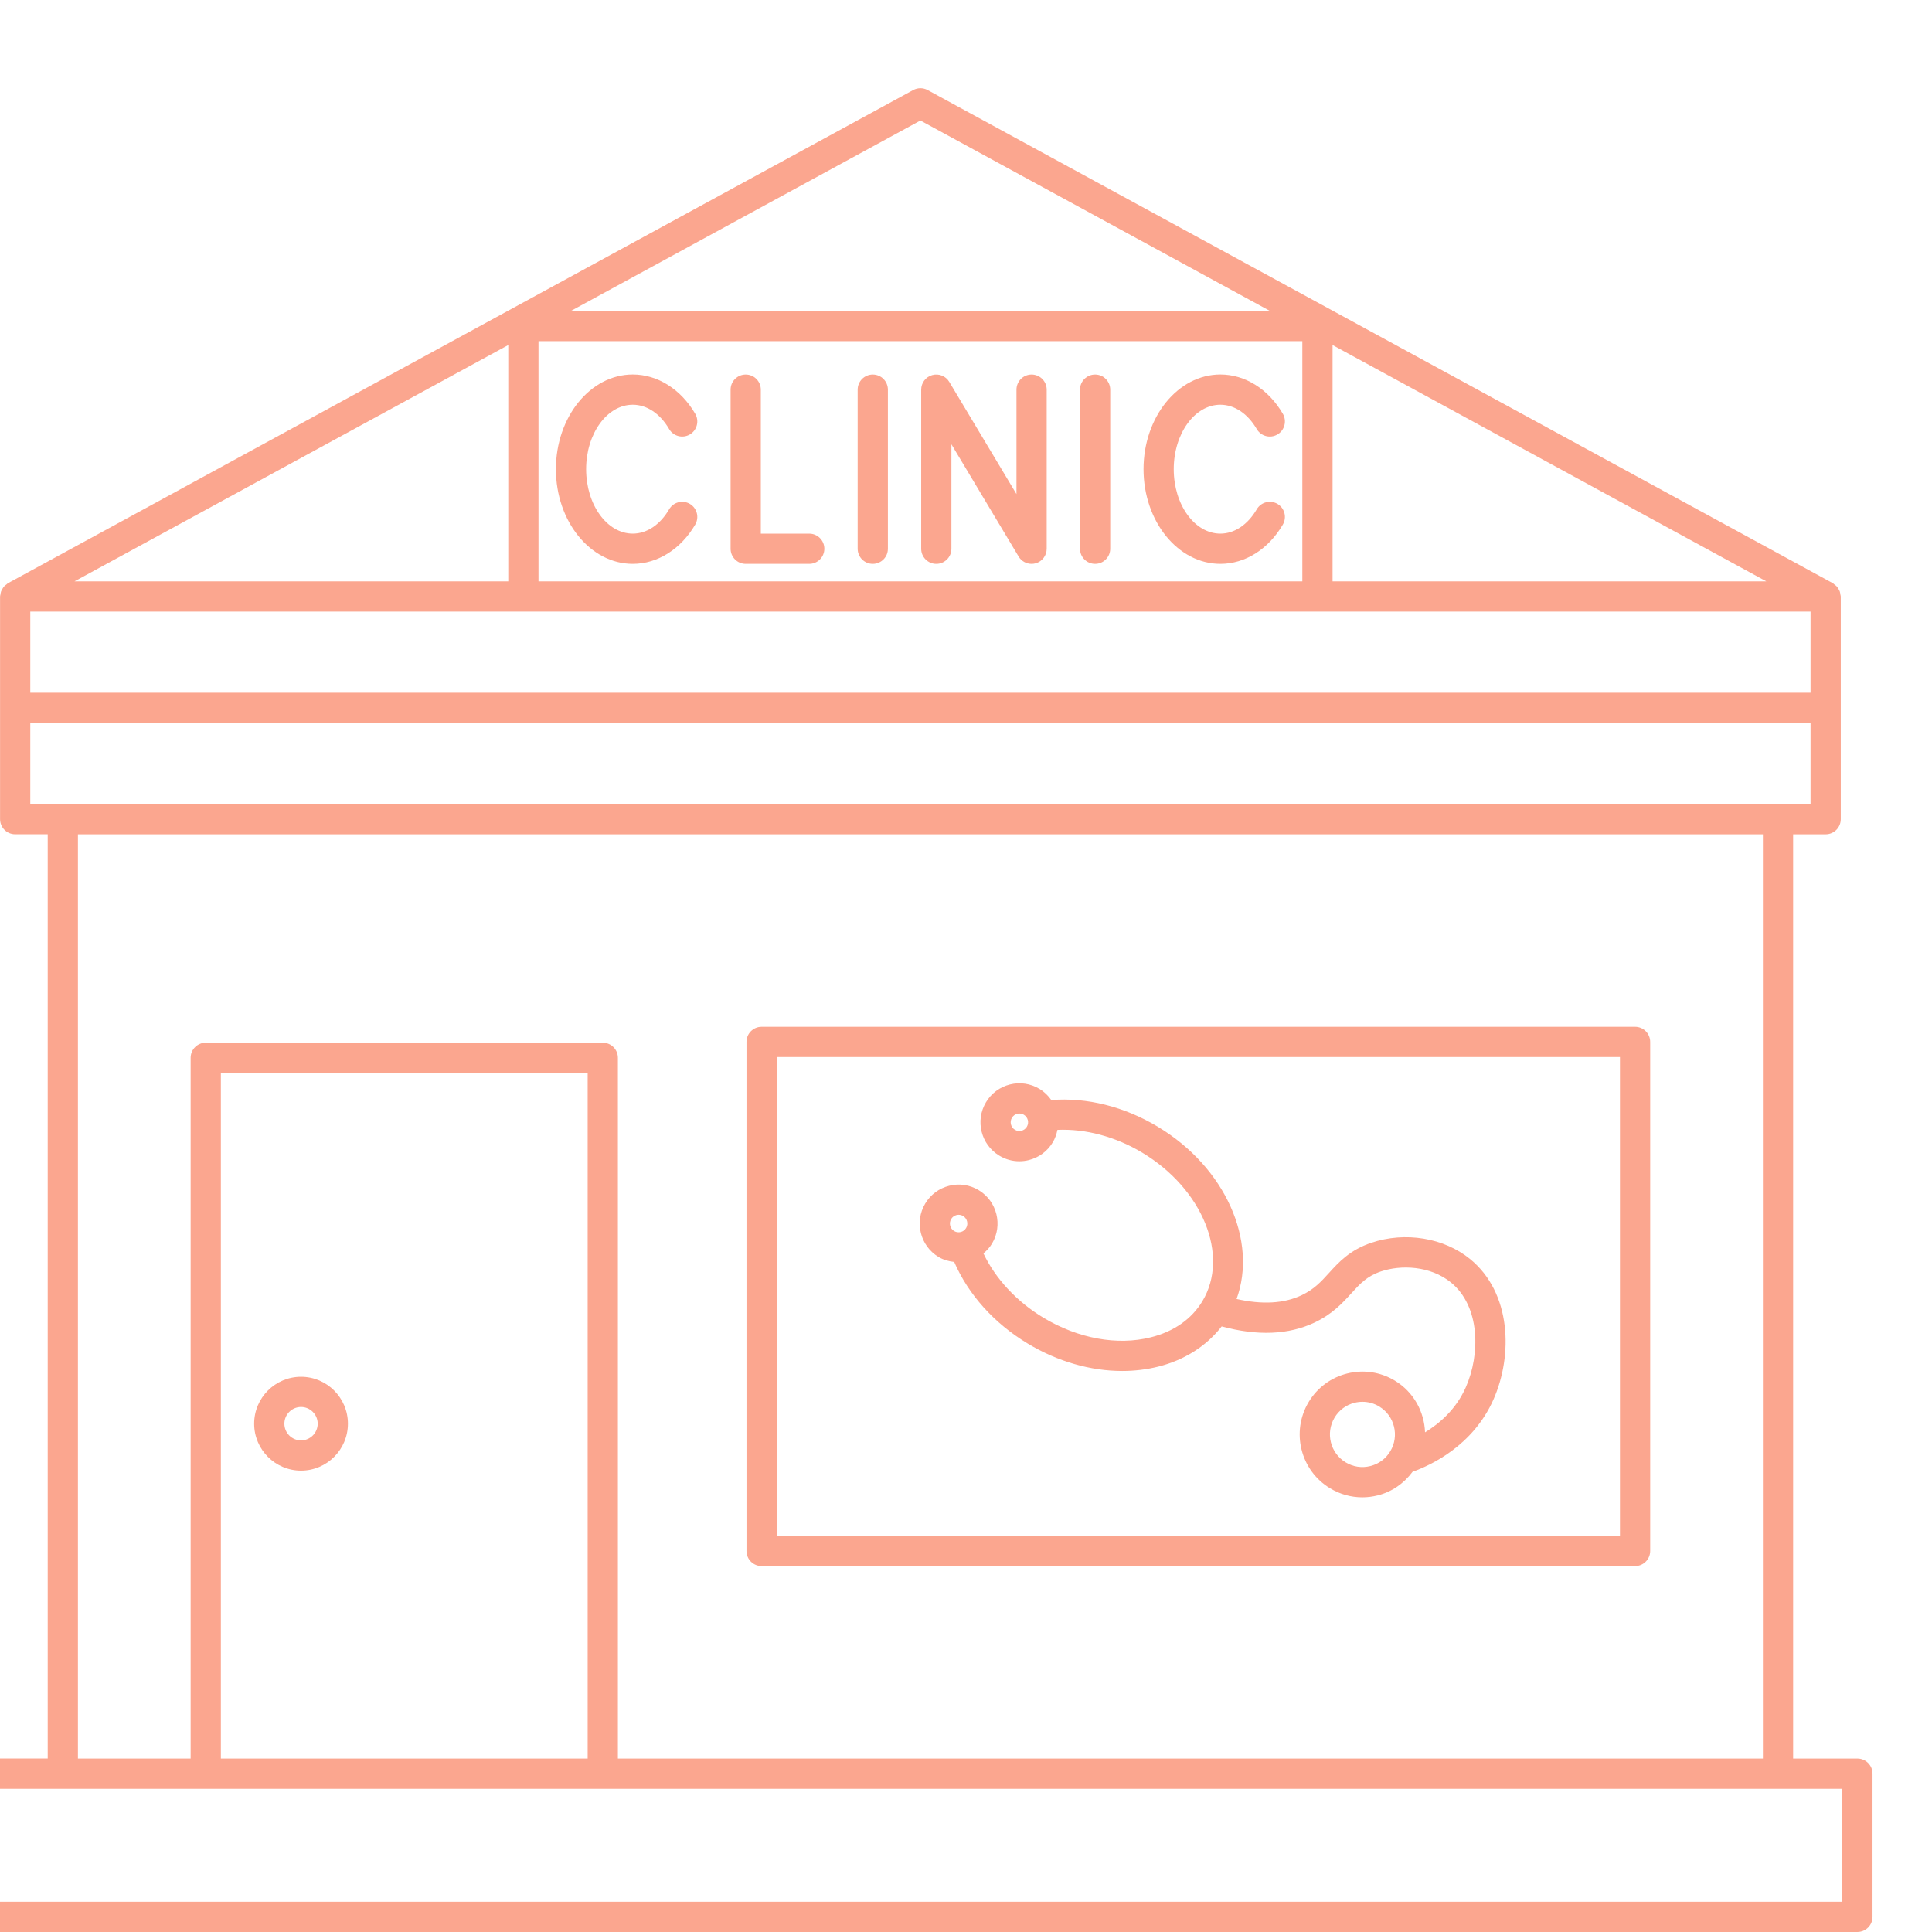
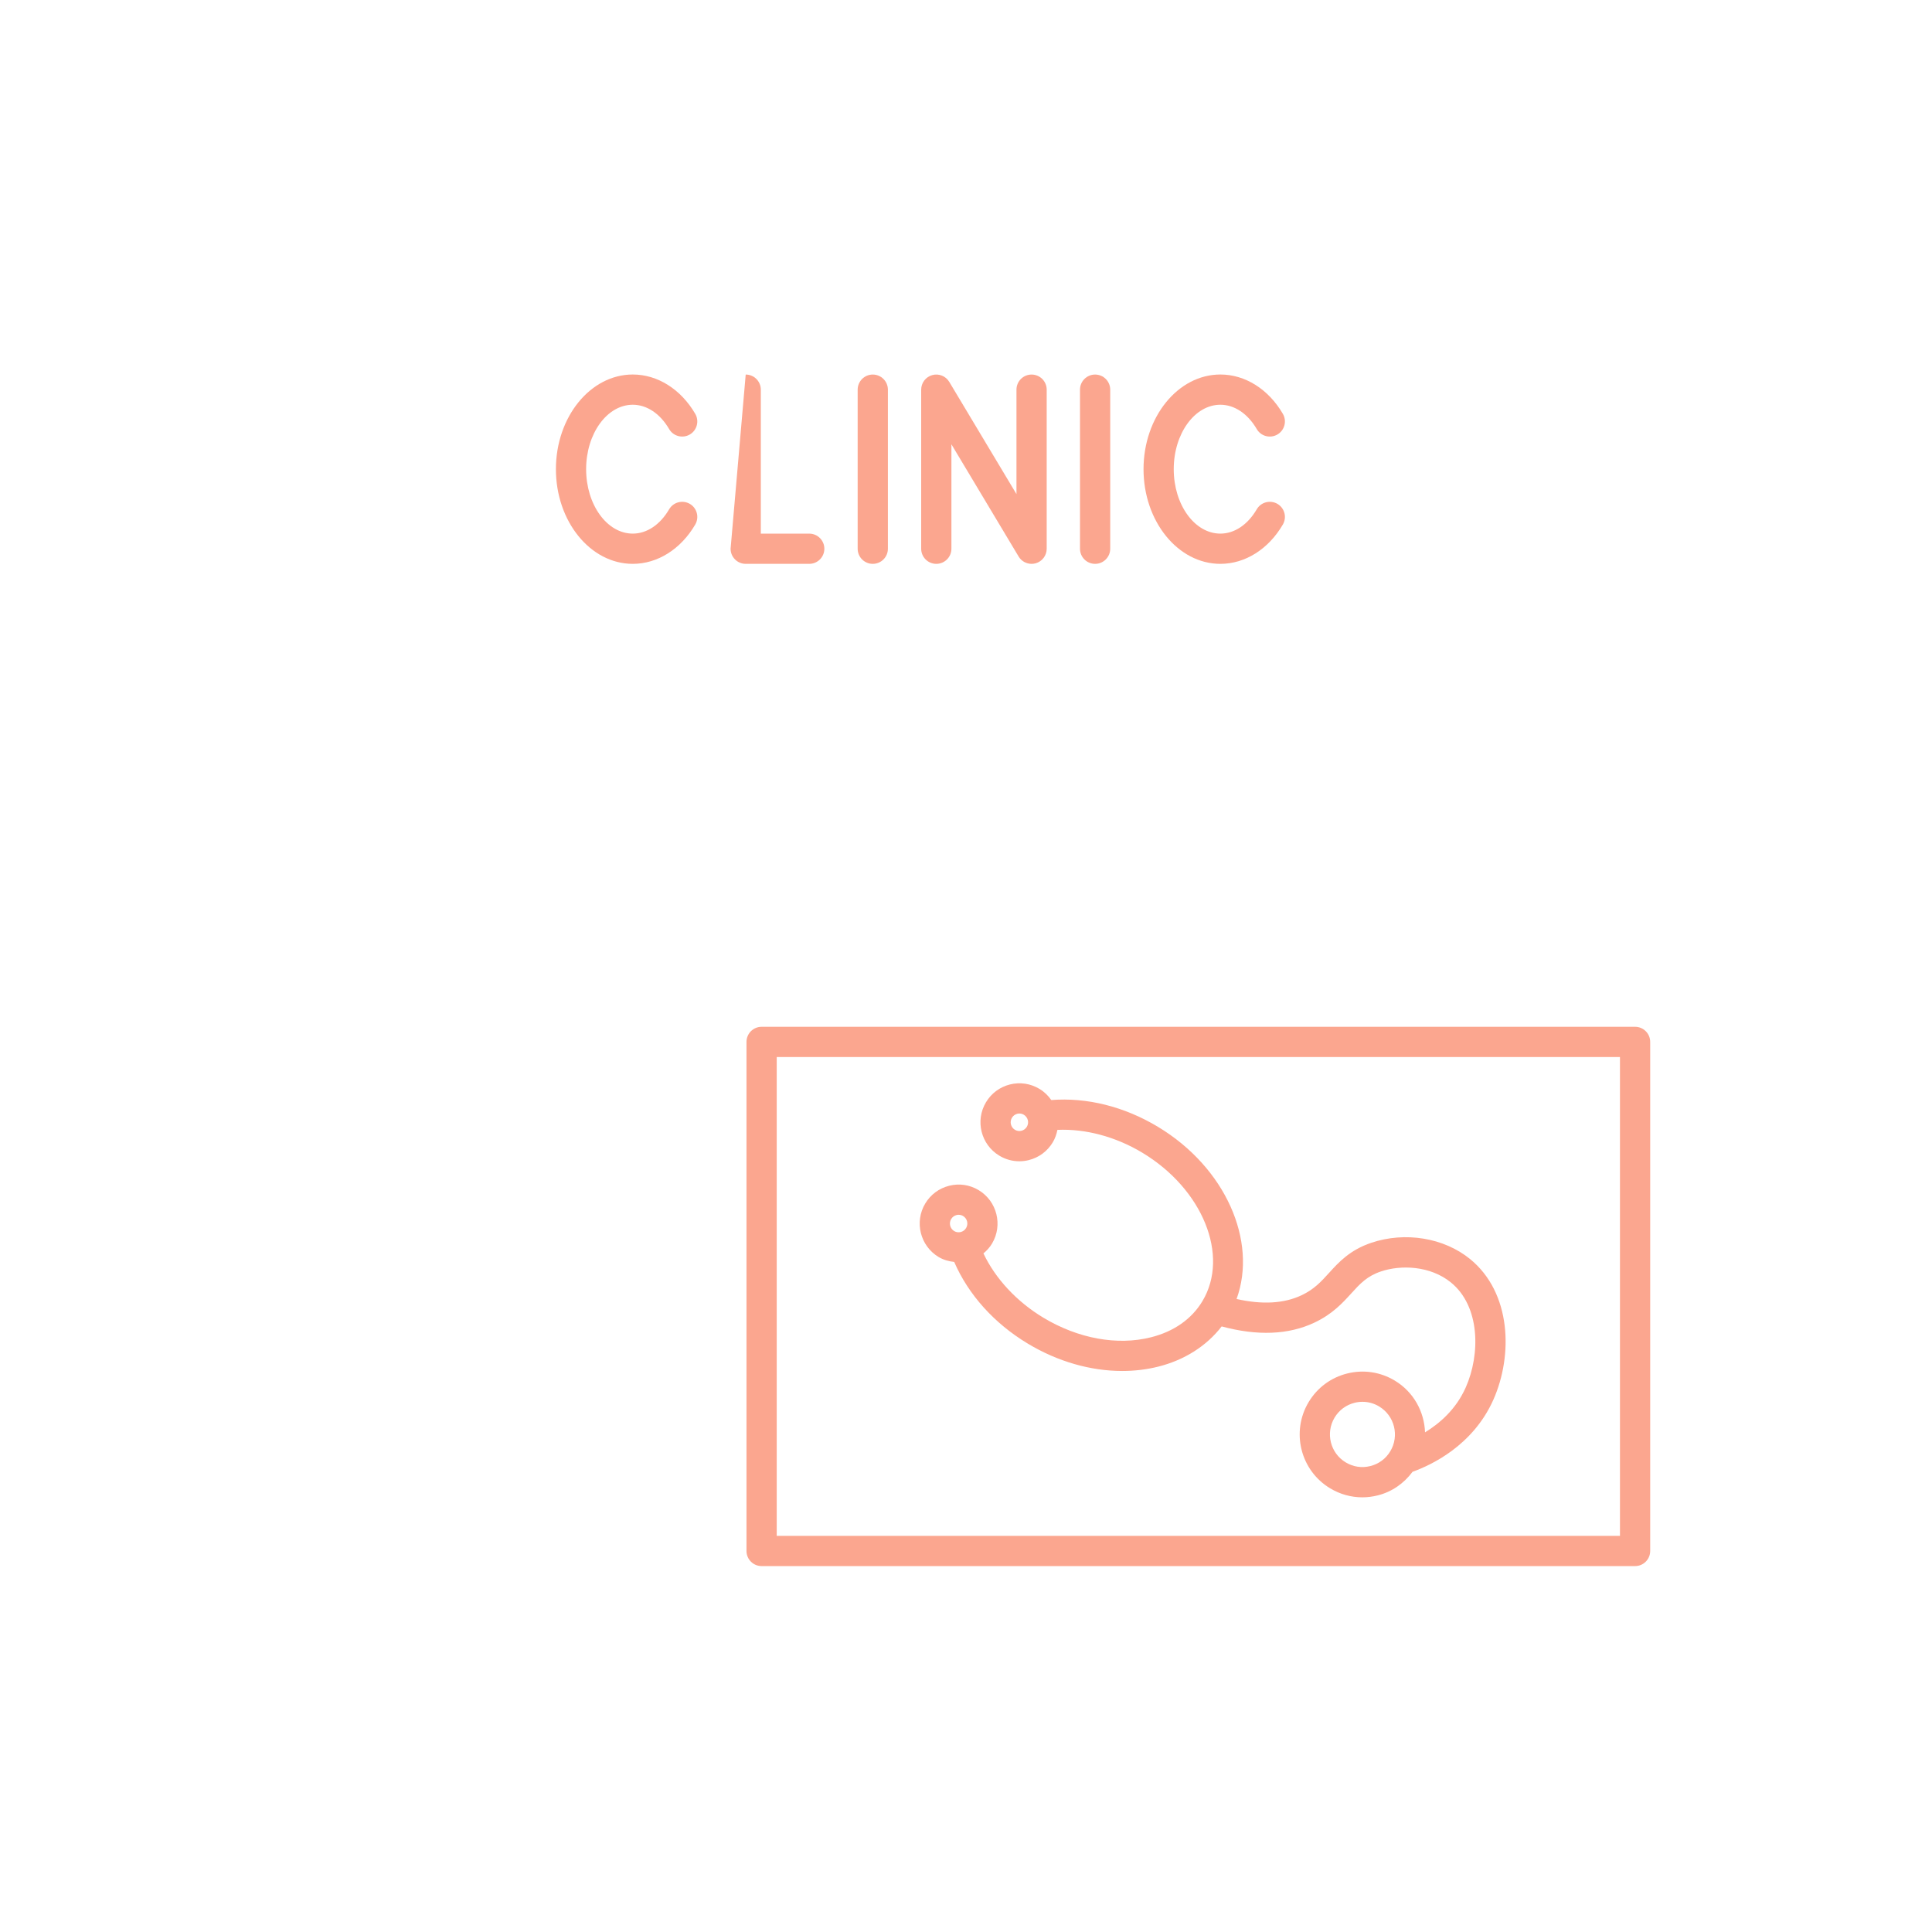
<svg xmlns="http://www.w3.org/2000/svg" width="1080" zoomAndPan="magnify" viewBox="0 0 810 810" height="1080" preserveAspectRatio="xMidYMid meet">
  <defs>
    <clipPath id="884f7ef611">
      <path d="M 0 36.98 L 785.145 36.98 L 785.145 810 L 0 810 Z M 0 36.98 " />
    </clipPath>
  </defs>
  <g id="605a7f6ef6">
    <g clip-rule="nonzero" clip-path="url(#884f7ef611)">
-       <path style=" stroke:none;fill-rule:nonzero;fill:#fba68f;fill-opacity:1;" d="M 778.73 737.293 L 751.777 737.293 L 751.777 349.785 L 765.418 349.785 C 768.918 349.785 771.754 346.953 771.754 343.449 L 771.754 250.07 C 771.754 249.781 771.629 249.527 771.59 249.25 C 771.535 248.805 771.484 248.375 771.332 247.957 C 771.191 247.57 770.988 247.238 770.781 246.898 C 770.57 246.551 770.379 246.207 770.109 245.902 C 769.809 245.566 769.457 245.32 769.094 245.055 C 768.867 244.891 768.707 244.656 768.453 244.516 L 388.922 37.754 C 387.027 36.727 384.754 36.727 382.859 37.754 L 3.328 244.508 C 3.074 244.648 2.914 244.875 2.688 245.047 C 2.324 245.312 1.973 245.562 1.672 245.895 C 1.402 246.199 1.211 246.543 1 246.891 C 0.793 247.238 0.59 247.57 0.449 247.949 C 0.297 248.367 0.246 248.797 0.191 249.242 C 0.152 249.527 0.027 249.773 0.027 250.066 L 0.027 343.438 C 0.027 346.941 2.863 349.773 6.363 349.773 L 20.004 349.773 L 20.004 737.281 L -6.957 737.281 C -10.453 737.281 -13.293 740.113 -13.293 743.617 L -13.293 803.66 C -13.293 807.164 -10.453 809.996 -6.957 809.996 L 778.73 809.996 C 782.23 809.996 785.066 807.164 785.066 803.66 L 785.066 743.629 C 785.066 740.125 782.23 737.293 778.73 737.293 Z M 558.684 144.664 L 740.543 243.734 L 558.684 243.734 Z M 546.008 243.734 L 225.766 243.734 L 225.766 143.027 L 546.008 143.027 Z M 213.094 243.734 L 31.23 243.734 L 213.094 144.664 Z M 12.699 256.406 L 759.082 256.406 L 759.082 290.426 L 12.699 290.426 Z M 385.887 50.527 L 532.418 130.355 L 239.355 130.355 Z M 12.699 303.098 L 759.082 303.098 L 759.082 337.113 L 12.699 337.113 Z M 739.105 349.785 L 739.105 737.293 L 259.055 737.293 L 259.055 443.496 C 259.055 439.992 256.219 437.16 252.719 437.16 L 86.262 437.16 C 82.766 437.16 79.926 439.992 79.926 443.496 L 79.926 737.293 L 32.672 737.293 L 32.672 349.785 Z M 246.383 737.293 L 92.598 737.293 L 92.598 449.832 L 246.383 449.832 Z M 772.395 797.324 L -0.621 797.324 L -0.621 749.965 L 772.395 749.965 Z M 772.395 797.324 " />
-     </g>
-     <path style=" stroke:none;fill-rule:nonzero;fill:#fba68f;fill-opacity:1;" d="M 126.211 616.57 C 137.047 616.57 145.867 607.738 145.867 596.895 C 145.867 586.055 137.051 577.223 126.211 577.223 C 115.371 577.223 106.555 586.055 106.555 596.895 C 106.555 607.738 115.375 616.57 126.211 616.57 Z M 126.211 589.887 C 130.059 589.887 133.195 593.031 133.195 596.891 C 133.195 600.75 130.062 603.891 126.211 603.891 C 122.359 603.891 119.23 600.75 119.23 596.891 C 119.23 593.031 122.359 589.887 126.211 589.887 Z M 126.211 589.887 " />
+       </g>
    <path style=" stroke:none;fill-rule:nonzero;fill:#fba68f;fill-opacity:1;" d="M 319.309 656.59 L 685.512 656.59 C 689.012 656.59 691.852 653.758 691.852 650.254 L 691.852 436.824 C 691.852 433.32 689.012 430.488 685.512 430.488 L 319.309 430.488 C 315.809 430.488 312.969 433.32 312.969 436.824 L 312.969 650.254 C 312.969 653.75 315.805 656.59 319.309 656.59 Z M 325.645 443.16 L 679.176 443.16 L 679.176 643.918 L 325.645 643.918 Z M 325.645 443.16 " />
    <path style=" stroke:none;fill-rule:nonzero;fill:#fba68f;fill-opacity:1;" d="M 265.297 236.398 C 275.676 236.398 285.465 230.234 291.484 219.91 C 293.246 216.883 292.227 213.004 289.203 211.242 C 286.168 209.496 282.305 210.508 280.535 213.523 C 276.754 220 271.195 223.719 265.289 223.719 C 254.508 223.719 245.738 211.605 245.738 196.707 C 245.738 181.812 254.512 169.691 265.289 169.691 C 271.195 169.691 276.754 173.41 280.535 179.887 C 282.297 182.91 286.168 183.93 289.203 182.168 C 292.227 180.406 293.246 176.52 291.484 173.5 C 285.465 163.176 275.676 157.012 265.297 157.012 C 247.523 157.012 233.07 174.816 233.07 196.703 C 233.066 218.602 247.523 236.398 265.297 236.398 Z M 265.297 236.398 " />
    <path style=" stroke:none;fill-rule:nonzero;fill:#fba68f;fill-opacity:1;" d="M 511.656 236.398 C 522.035 236.398 531.824 230.234 537.844 219.91 C 539.605 216.883 538.582 213.004 535.562 211.242 C 532.527 209.496 528.66 210.508 526.895 213.523 C 523.109 220 517.555 223.719 511.648 223.719 C 500.863 223.719 492.094 211.605 492.094 196.707 C 492.094 181.812 500.871 169.691 511.648 169.691 C 517.555 169.691 523.109 173.41 526.895 179.887 C 528.656 182.91 532.527 183.93 535.562 182.168 C 538.582 180.406 539.605 176.52 537.844 173.5 C 531.824 163.176 522.035 157.012 511.656 157.012 C 493.883 157.012 479.43 174.816 479.43 196.703 C 479.43 218.602 493.883 236.398 511.656 236.398 Z M 511.656 236.398 " />
-     <path style=" stroke:none;fill-rule:nonzero;fill:#fba68f;fill-opacity:1;" d="M 312.641 236.398 L 339.277 236.398 C 342.777 236.398 345.613 233.566 345.613 230.062 C 345.613 226.559 342.777 223.727 339.277 223.727 L 318.977 223.727 L 318.977 163.367 C 318.977 159.863 316.141 157.031 312.641 157.031 C 309.145 157.031 306.305 159.863 306.305 163.367 L 306.305 230.062 C 306.305 233.566 309.145 236.398 312.641 236.398 Z M 312.641 236.398 " />
+     <path style=" stroke:none;fill-rule:nonzero;fill:#fba68f;fill-opacity:1;" d="M 312.641 236.398 L 339.277 236.398 C 342.777 236.398 345.613 233.566 345.613 230.062 C 345.613 226.559 342.777 223.727 339.277 223.727 L 318.977 223.727 L 318.977 163.367 C 318.977 159.863 316.141 157.031 312.641 157.031 L 306.305 230.062 C 306.305 233.566 309.145 236.398 312.641 236.398 Z M 312.641 236.398 " />
    <path style=" stroke:none;fill-rule:nonzero;fill:#fba68f;fill-opacity:1;" d="M 365.914 236.398 C 369.414 236.398 372.254 233.566 372.254 230.062 L 372.254 163.367 C 372.254 159.863 369.414 157.031 365.914 157.031 C 362.418 157.031 359.578 159.863 359.578 163.367 L 359.578 230.062 C 359.578 233.566 362.41 236.398 365.914 236.398 Z M 365.914 236.398 " />
    <path style=" stroke:none;fill-rule:nonzero;fill:#fba68f;fill-opacity:1;" d="M 459.129 236.398 C 462.625 236.398 465.465 233.566 465.465 230.062 L 465.465 163.367 C 465.465 159.863 462.625 157.031 459.129 157.031 C 455.629 157.031 452.793 159.863 452.793 163.367 L 452.793 230.062 C 452.793 233.566 455.629 236.398 459.129 236.398 Z M 459.129 236.398 " />
    <path style=" stroke:none;fill-rule:nonzero;fill:#fba68f;fill-opacity:1;" d="M 392.547 236.398 C 396.043 236.398 398.883 233.566 398.883 230.062 L 398.883 186.273 L 427.059 233.32 C 428.227 235.27 430.312 236.398 432.496 236.398 C 433.055 236.398 433.625 236.324 434.188 236.172 C 436.934 235.41 438.832 232.906 438.832 230.062 L 438.832 163.367 C 438.832 159.863 435.996 157.031 432.496 157.031 C 429 157.031 426.16 159.863 426.16 163.367 L 426.16 207.156 L 397.984 160.109 C 396.52 157.66 393.605 156.5 390.855 157.258 C 388.105 158.02 386.211 160.523 386.211 163.367 L 386.211 230.062 C 386.211 233.566 389.051 236.398 392.547 236.398 Z M 392.547 236.398 " />
    <path style=" stroke:none;fill-rule:nonzero;fill:#fba68f;fill-opacity:1;" d="M 616.34 527.863 C 605.379 518.93 589.109 516.262 574.914 521.047 C 565.926 524.082 561.273 529.195 557.176 533.711 C 553.84 537.379 550.957 540.547 545.688 543.039 C 538.285 546.543 529.129 547.023 518.441 544.605 C 527.273 520.316 513.801 489.461 485.453 472.41 C 471.301 463.895 455.629 460.027 440.754 461.199 C 439.48 459.363 437.832 457.742 435.793 456.52 C 432.059 454.27 427.676 453.609 423.438 454.66 C 419.203 455.719 415.629 458.367 413.387 462.113 C 408.754 469.844 411.266 479.898 418.977 484.523 C 421.547 486.078 424.426 486.867 427.352 486.867 C 428.676 486.867 430.008 486.711 431.324 486.379 C 435.559 485.32 439.129 482.672 441.375 478.93 C 442.367 477.273 442.969 475.5 443.324 473.707 C 455.035 473.176 467.719 476.535 478.914 483.27 C 504.254 498.5 515.562 526.426 504.129 545.504 C 499.621 553.023 492.141 558.27 482.488 560.68 C 468.402 564.219 451.992 561.203 437.457 552.461 C 426.27 545.73 417.34 536.094 412.309 525.5 C 413.703 524.34 414.945 522.992 415.902 521.387 C 420.527 513.664 418.02 503.609 410.312 498.977 C 410.312 498.969 410.312 498.969 410.312 498.969 C 406.574 496.727 402.191 496.062 397.953 497.133 C 393.727 498.191 390.156 500.832 387.91 504.578 C 383.285 512.301 385.793 522.355 393.504 526.996 C 395.531 528.211 397.773 528.82 400.055 529.078 C 406 542.766 416.781 554.816 430.926 563.328 C 443.445 570.855 457.266 574.789 470.496 574.789 C 475.645 574.789 480.703 574.188 485.555 572.977 C 496.594 570.227 505.871 564.297 512.188 556.105 C 527.148 560.145 540.238 559.645 551.09 554.508 C 558.637 550.941 562.84 546.32 566.547 542.242 C 570.199 538.219 573.09 535.043 578.965 533.059 C 587.289 530.258 599.605 530.59 608.332 537.699 C 620.605 547.691 620.68 567.824 614.523 581.684 C 610.43 590.902 603.547 596.797 597.453 600.516 C 597.148 591.891 592.684 583.578 584.754 578.812 C 578.734 575.195 571.664 574.137 564.84 575.836 C 558.016 577.531 552.27 581.797 548.645 587.844 C 541.18 600.293 545.223 616.508 557.656 623.977 C 561.805 626.48 566.449 627.762 571.164 627.762 C 573.301 627.762 575.449 627.492 577.578 626.961 C 583.547 625.473 588.594 621.938 592.215 617.059 C 599.816 614.34 617.5 606.199 626.105 586.836 C 634.379 568.211 633.676 541.988 616.34 527.863 Z M 430.508 472.41 C 430 473.246 429.203 473.84 428.266 474.074 C 427.32 474.324 426.352 474.172 425.5 473.664 C 423.773 472.625 423.215 470.363 424.254 468.625 C 424.762 467.789 425.559 467.195 426.496 466.961 C 426.789 466.883 427.086 466.848 427.383 466.848 C 428.035 466.848 428.676 467.016 429.254 467.367 C 430.988 468.41 431.551 470.672 430.508 472.41 Z M 398.781 511.086 C 399.289 510.242 400.086 509.652 401.031 509.414 C 401.324 509.336 401.625 509.305 401.926 509.305 C 402.578 509.305 403.219 509.477 403.789 509.824 C 405.516 510.863 406.082 513.125 405.035 514.867 C 404.535 515.703 403.738 516.293 402.793 516.535 C 401.848 516.77 400.867 516.621 400.035 516.129 C 398.301 515.082 397.742 512.816 398.781 511.086 Z M 574.508 614.656 C 570.973 615.555 567.316 614.992 564.195 613.109 C 557.742 609.238 555.648 600.816 559.523 594.344 C 561.398 591.211 564.379 589 567.914 588.125 C 569.016 587.848 570.125 587.715 571.227 587.715 C 573.672 587.715 576.082 588.375 578.223 589.672 L 578.223 589.68 C 584.68 593.559 586.77 601.973 582.891 608.445 C 581.023 611.57 578.047 613.781 574.508 614.656 Z M 574.508 614.656 " />
  </g>
</svg>